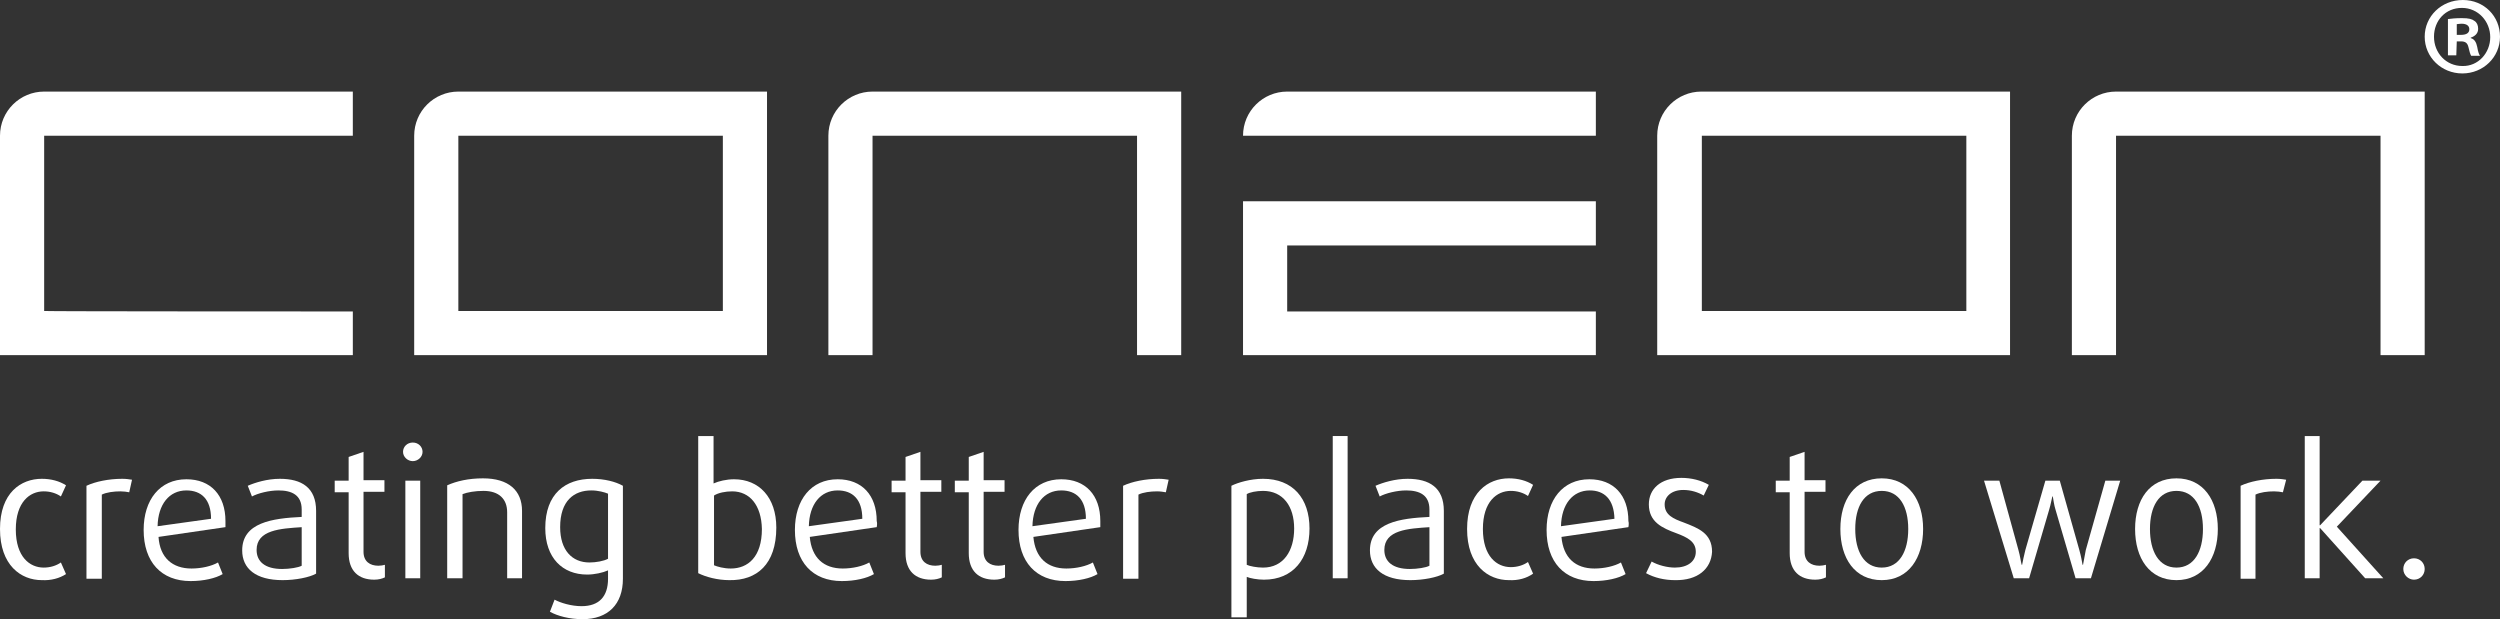
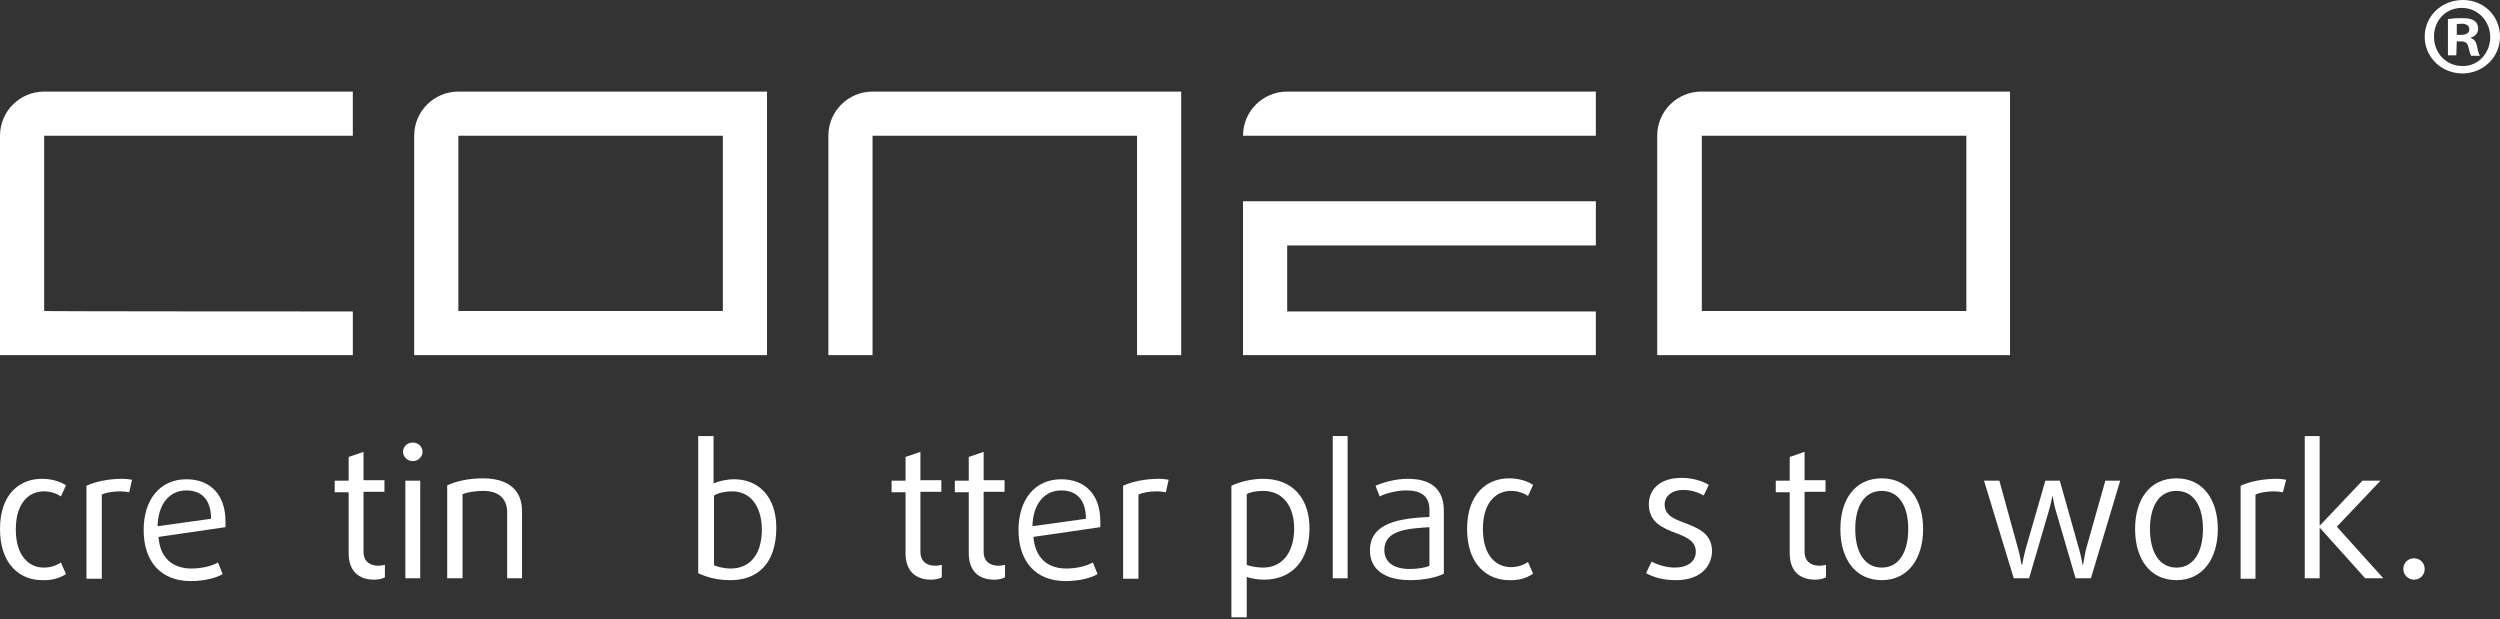
<svg xmlns="http://www.w3.org/2000/svg" version="1.1" id="Ebene_1" x="0px" y="0px" viewBox="0 0 537.8 133.2" style="enable-background:new 0 0 537.8 133.2;" xml:space="preserve">
  <rect x="0" y="0" width="537.8" height="133.2" fill="#333333" stroke="none" />
  <path style="fill:#FFFFFF;" d="M9.5,66.9V29.2h66.4v-9.5H9.5c-5.2,0-9.5,4.2-9.5,9.5v47.2h75.9V67C75.9,67,9.5,67,9.5,66.9z" />
  <path style="fill:#FFFFFF;" d="M165,76.4V19.7H98.6c-5.2,0-9.5,4.2-9.5,9.5v47.2H165z M155.5,66.9H98.6V29.2h56.9V66.9L155.5,66.9z" />
  <path style="fill:#FFFFFF;" d="M254.1,76.4V19.7h-66.4c-5.2,0-9.5,4.2-9.5,9.5l0,0v47.2h9.5V29.2h56.9v47.2H254.1L254.1,76.4z" />
  <path style="fill:#FFFFFF;" d="M276.9,66.9V52.8h66.4v-9.5h-75.9v33.1h75.9v-9.4H276.9z M328.5,29.2h14.8v-9.5h-66.4  c-5.2,0-9.5,4.2-9.5,9.5l0,0h9.5H328.5L328.5,29.2z" />
  <path style="fill:#FFFFFF;" d="M432.4,76.4V19.7H366c-5.2,0-9.5,4.2-9.5,9.5l0,0v47.2H432.4L432.4,76.4z M423,66.9h-56.9V29.2H423  V66.9L423,66.9z" />
-   <path style="fill:#FFFFFF;" d="M521.6,76.4V19.7h-66.4c-5.2,0-9.5,4.2-9.5,9.5l0,0v47.2h9.5V29.2h56.9v47.2H521.6L521.6,76.4z" />
  <path style="fill:#FFFFFF;" d="M537.8,7.9c0,4.4-3.6,7.9-8.1,7.9s-8.1-3.5-8.1-7.9s3.6-7.9,8.2-7.9S537.8,3.5,537.8,7.9 M523.6,7.9  c0,3.5,2.6,6.3,6.1,6.3c3.4,0.1,6-2.8,6-6.2s-2.6-6.3-6.1-6.3S523.6,4.4,523.6,7.9 M528.4,11.9h-1.8V4.1c0.7-0.1,1.7-0.2,3-0.2  c1.5,0,2.2,0.2,2.7,0.6c0.5,0.3,0.8,0.9,0.8,1.7c0,1-0.7,1.6-1.6,1.9v0.1c0.8,0.2,1.2,0.9,1.4,1.9c0.2,1.2,0.4,1.6,0.6,1.9h-1.9  c-0.2-0.3-0.4-1-0.6-1.9c-0.2-0.8-0.6-1.2-1.6-1.2h-0.9L528.4,11.9L528.4,11.9z M528.5,7.5h0.9c1,0,1.8-0.3,1.8-1.2  c0-0.7-0.5-1.2-1.7-1.2c-0.5,0-0.8,0.1-1,0.1L528.5,7.5L528.5,7.5z" />
  <path style="fill:#FFFFFF;" d="M9,124.8c-4.5,0-9-3.2-9-11S4.5,103,9,103c2,0,3.8,0.5,5.2,1.4l-1.1,2.4c-1-0.7-2.3-1.1-3.7-1.1  c-3,0-6,2.3-6,8.2s3,8.2,6,8.2c1.4,0,2.7-0.4,3.7-1.1l1.1,2.5C12.8,124.4,11,124.9,9,124.8z" />
  <path style="fill:#FFFFFF;" d="M27.8,105.9c-0.5-0.1-1.2-0.2-1.9-0.2c-1.4,0-3,0.2-4,0.7v18.1h-3.3v-20c1.9-0.9,4.8-1.5,7.7-1.5  c0.8,0,1.5,0.1,2.1,0.2L27.8,105.9L27.8,105.9z" />
  <path style="fill:#FFFFFF;" d="M48.5,113.4l-14.4,2.1c0.3,4.5,3,6.8,7.1,6.8c2.1,0,4.3-0.5,5.7-1.3l1,2.5c-1.5,0.9-4.1,1.5-6.9,1.5  c-6.3,0-10.1-4.1-10.1-11c0-6.5,3.5-10.9,9.2-10.9c5.2,0,8.4,3.4,8.4,9C48.5,112.4,48.5,112.9,48.5,113.4L48.5,113.4z M40.1,105.5  c-3.7,0-6.1,3-6.2,7.7l11.5-1.6C45.4,107.4,43.3,105.5,40.1,105.5z" />
-   <path style="fill:#FFFFFF;" d="M60.8,124.8c-5.8,0-8.7-2.5-8.7-6.4c0-6,6.5-6.9,12.8-7.2v-1.6c0-3.1-2.1-4.1-5-4.1  c-2,0-4.4,0.6-5.7,1.3l-0.9-2.3c1.6-0.7,4.2-1.5,6.9-1.5c4.7,0,7.8,1.9,7.8,6.9v13.5C66.6,124.2,63.6,124.8,60.8,124.8z M65,113.4  c-4.7,0.3-9.8,0.6-9.8,4.9c0,2.5,1.8,4.1,5.5,4.1c1.6,0,3.5-0.3,4.2-0.7V113.4L65,113.4z" />
  <path style="fill:#FFFFFF;" d="M80.5,124.7c-3.4,0-5.5-1.9-5.5-5.7v-13.1h-3v-2.5h3v-5.1l3.2-1.1v6.1h4.5v2.5h-4.5v12.9  c0,2.1,1.4,3,3.2,3c0.5,0,1.1-0.1,1.4-0.2v2.7C82.2,124.5,81.4,124.7,80.5,124.7z" />
  <path style="fill:#FFFFFF;" d="M88.8,99.2c-1.1,0-2.1-0.9-2.1-2s0.9-2,2.1-2s2.1,0.9,2.1,2S89.9,99.2,88.8,99.2z M87.2,124.4v-21  h3.2v21H87.2z" />
  <path style="fill:#FFFFFF;" d="M109.1,124.4v-14.2c0-2.8-1.7-4.6-5.1-4.6c-1.8,0-3.5,0.3-4.5,0.7v18.1h-3.3v-20  c2-0.9,4.6-1.5,7.7-1.5c5.5,0,8.4,2.6,8.4,7v14.5L109.1,124.4L109.1,124.4z" />
-   <path style="fill:#FFFFFF;" d="M125.3,133.2c-2.8,0-5.4-0.7-7-1.6l1-2.6c1.3,0.7,3.6,1.4,5.8,1.4c3.8,0,5.7-2.1,5.7-5.9v-1.8  c-1.1,0.5-2.9,0.9-4.5,0.9c-5.3,0-9-3.6-9-10c0-7.4,4.3-10.6,10.1-10.6c2.6,0,5,0.6,6.6,1.5v20C134,130,130.8,133.2,125.3,133.2  L125.3,133.2z M130.8,106.2c-0.7-0.3-2.1-0.7-3.6-0.7c-3.7,0-6.7,2.2-6.7,7.9c0,5,2.6,7.6,6.3,7.6c1.4,0,3.1-0.3,4-0.8  C130.8,120.2,130.8,106.2,130.8,106.2z" />
  <path style="fill:#FFFFFF;" d="M156.9,124.8c-2.6,0-5.1-0.7-6.7-1.5V93.8h3.3V104c1.1-0.5,2.8-0.9,4.4-0.9c5.4,0,9.1,3.9,9.1,10.4  C167,121.4,162.8,124.9,156.9,124.8L156.9,124.8z M157.5,105.7c-1.4,0-3,0.3-3.9,0.9v15c0.7,0.3,2.1,0.7,3.6,0.7  c3.7,0,6.7-2.5,6.7-8.5C163.8,108.7,161.3,105.7,157.5,105.7z" />
-   <path style="fill:#FFFFFF;" d="M188.6,113.4l-14.4,2.1c0.4,4.5,3,6.8,7.1,6.8c2.1,0,4.3-0.5,5.7-1.3l1,2.5c-1.5,0.9-4.1,1.5-6.9,1.5  c-6.3,0-10.1-4.1-10.1-11c0-6.5,3.5-10.9,9.2-10.9c5.2,0,8.4,3.4,8.4,9C188.7,112.4,188.7,112.9,188.6,113.4L188.6,113.4z   M180.2,105.5c-3.7,0-6.1,3-6.2,7.7l11.5-1.6C185.5,107.4,183.4,105.5,180.2,105.5z" />
  <path style="fill:#FFFFFF;" d="M200.3,124.7c-3.4,0-5.5-1.9-5.5-5.7v-13.1h-3v-2.5h3v-5.1l3.2-1.1v6.1h4.5v2.5H198v12.9  c0,2.1,1.4,3,3.2,3c0.5,0,1.1-0.1,1.4-0.2v2.7C202,124.5,201.2,124.7,200.3,124.7L200.3,124.7z" />
  <path style="fill:#FFFFFF;" d="M213.9,124.7c-3.4,0-5.5-1.9-5.5-5.7v-13.1h-3v-2.5h3v-5.1l3.2-1.1v6.1h4.5v2.5h-4.5v12.9  c0,2.1,1.4,3,3.2,3c0.5,0,1.1-0.1,1.4-0.2v2.7C215.6,124.5,214.8,124.7,213.9,124.7L213.9,124.7z" />
  <path style="fill:#FFFFFF;" d="M236.7,113.4l-14.4,2.1c0.4,4.5,3,6.8,7.1,6.8c2.1,0,4.3-0.5,5.7-1.3l1,2.5c-1.5,0.9-4.1,1.5-6.9,1.5  c-6.3,0-10.1-4.1-10.1-11c0-6.5,3.5-10.9,9.2-10.9c5.2,0,8.4,3.4,8.4,9C236.7,112.4,236.7,112.9,236.7,113.4L236.7,113.4z   M228.3,105.5c-3.7,0-6.1,3-6.2,7.7l11.5-1.6C233.6,107.4,231.5,105.5,228.3,105.5z" />
  <path style="fill:#FFFFFF;" d="M250.8,105.9c-0.6-0.1-1.2-0.2-1.9-0.2c-1.4,0-3,0.2-4,0.7v18.1h-3.3v-20c1.9-0.9,4.8-1.5,7.7-1.5  c0.8,0,1.5,0.1,2.1,0.2L250.8,105.9L250.8,105.9z" />
  <path style="fill:#FFFFFF;" d="M271.9,124.7c-1.4,0-3-0.3-3.7-0.6v8.7h-3.3v-28.3c1.4-0.7,4.1-1.5,6.8-1.5c6.4,0,10,4.2,10,10.7  S278.2,124.7,271.9,124.7L271.9,124.7z M271.7,105.6c-1.4,0-2.9,0.3-3.5,0.7v15.2c0.6,0.3,2.2,0.6,3.5,0.6c4.4,0,6.7-3.6,6.7-8.4  S276,105.6,271.7,105.6L271.7,105.6z" />
  <path style="fill:#FFFFFF;" d="M286.7,124.4V93.8h3.2v30.6H286.7z" />
  <path style="fill:#FFFFFF;" d="M303.4,124.8c-5.8,0-8.7-2.5-8.7-6.4c0-6,6.5-6.9,12.8-7.2v-1.6c0-3.1-2.1-4.1-5-4.1  c-2,0-4.4,0.6-5.7,1.3l-0.9-2.3c1.6-0.7,4.2-1.5,6.9-1.5c4.7,0,7.8,1.9,7.8,6.9v13.5C309.2,124.2,306.2,124.8,303.4,124.8  L303.4,124.8z M307.6,113.4c-4.7,0.3-9.8,0.6-9.8,4.9c0,2.5,1.8,4.1,5.5,4.1c1.6,0,3.5-0.3,4.2-0.7V113.4L307.6,113.4z" />
  <path style="fill:#FFFFFF;" d="M324.6,124.8c-4.5,0-9-3.2-9-11s4.5-10.9,9-10.9c2,0,3.8,0.5,5.2,1.4l-1.1,2.4  c-1-0.7-2.3-1.1-3.7-1.1c-3,0-6,2.3-6,8.2s3,8.2,6,8.2c1.4,0,2.7-0.4,3.7-1.1l1.1,2.5C328.4,124.4,326.6,124.9,324.6,124.8z" />
-   <path style="fill:#FFFFFF;" d="M350.3,113.4l-14.4,2.1c0.4,4.5,3,6.8,7.1,6.8c2.1,0,4.3-0.5,5.7-1.3l1,2.5c-1.5,0.9-4.1,1.5-6.9,1.5  c-6.3,0-10.1-4.1-10.1-11c0-6.5,3.5-10.9,9.2-10.9c5.2,0,8.4,3.4,8.4,9C350.4,112.4,350.4,112.9,350.3,113.4L350.3,113.4z   M342,105.5c-3.7,0-6.1,3-6.2,7.7l11.5-1.6C347.2,107.4,345.1,105.5,342,105.5z" />
  <path style="fill:#FFFFFF;" d="M360.3,124.8c-2.2,0-4.4-0.5-6.2-1.5l1.2-2.5c1.4,0.8,3.4,1.3,5,1.3c2.7,0,4.5-1.3,4.5-3.4  c0-2.2-1.8-3.1-4.2-4c-3-1.1-5.9-2.4-5.9-6.2c0-3.3,2.5-5.7,7-5.7c2.1,0,4.2,0.5,5.9,1.5l-1.1,2.3c-1.2-0.7-2.7-1.2-4.4-1.2  c-2.5,0-4,1.4-4,3.1c0,2.3,1.9,3.1,4.1,3.9c3.1,1.2,6.1,2.3,6.1,6.3C368.1,122.4,365.2,124.9,360.3,124.8L360.3,124.8z" />
  <path style="fill:#FFFFFF;" d="M390.5,124.7c-3.4,0-5.5-1.9-5.5-5.7v-13.1h-3v-2.5h3v-5.1l3.2-1.1v6.1h4.5v2.5h-4.5v12.9  c0,2.1,1.4,3,3.2,3c0.5,0,1-0.1,1.4-0.2v2.7C392.2,124.5,391.4,124.7,390.5,124.7L390.5,124.7z" />
  <path style="fill:#FFFFFF;" d="M404.8,124.8c-5.8,0-8.9-4.7-8.9-11s3.1-10.9,8.9-10.9s8.9,4.7,8.9,10.9S410.6,124.8,404.8,124.8z   M404.8,105.6c-3.8,0-5.7,3.4-5.7,8.2s1.9,8.3,5.7,8.3s5.7-3.5,5.7-8.3S408.6,105.6,404.8,105.6z" />
  <path style="fill:#FFFFFF;" d="M449.8,124.4h-3.3l-4.3-14.7c-0.3-0.9-0.5-2.3-0.6-2.9h-0.1c-0.2,0.7-0.3,1.6-0.7,2.9l-4.3,14.7h-3.3  l-6.4-21h3.3l4.1,14.9c0.4,1.4,0.5,2.5,0.7,3.2h0.1c0.1-0.7,0.4-1.9,0.7-3.2l4.3-14.9h3.1l4.2,14.9c0.4,1.4,0.6,2.7,0.7,3.2h0.1  c0.1-0.6,0.4-2.2,0.6-3.2l4.2-14.9h3.2L449.8,124.4L449.8,124.4z" />
  <path style="fill:#FFFFFF;" d="M468.2,124.8c-5.8,0-8.9-4.7-8.9-11s3.1-10.9,8.9-10.9s8.9,4.7,8.9,10.9S474,124.8,468.2,124.8z   M468.2,105.6c-3.8,0-5.7,3.4-5.7,8.2s1.9,8.3,5.7,8.3s5.7-3.5,5.7-8.3S472,105.6,468.2,105.6z" />
  <path style="fill:#FFFFFF;" d="M491.1,105.9c-0.5-0.1-1.2-0.2-1.9-0.2c-1.4,0-3,0.2-4,0.7v18.1H482v-20c1.9-0.9,4.8-1.5,7.7-1.5  c0.8,0,1.5,0.1,2.1,0.2L491.1,105.9L491.1,105.9z" />
  <path style="fill:#FFFFFF;" d="M508.8,124.4l-9.7-10.8h-0.1v10.8h-3.2V93.8h3.2V113h0.1l9.1-9.6h3.9l-9.4,9.9l10,11.1L508.8,124.4  L508.8,124.4z" />
  <path style="fill:#FFFFFF;" d="M519.3,124.7c-1.2,0-2.3-1-2.3-2.3s1-2.3,2.3-2.3s2.3,1,2.3,2.3S520.6,124.7,519.3,124.7z" />
</svg>